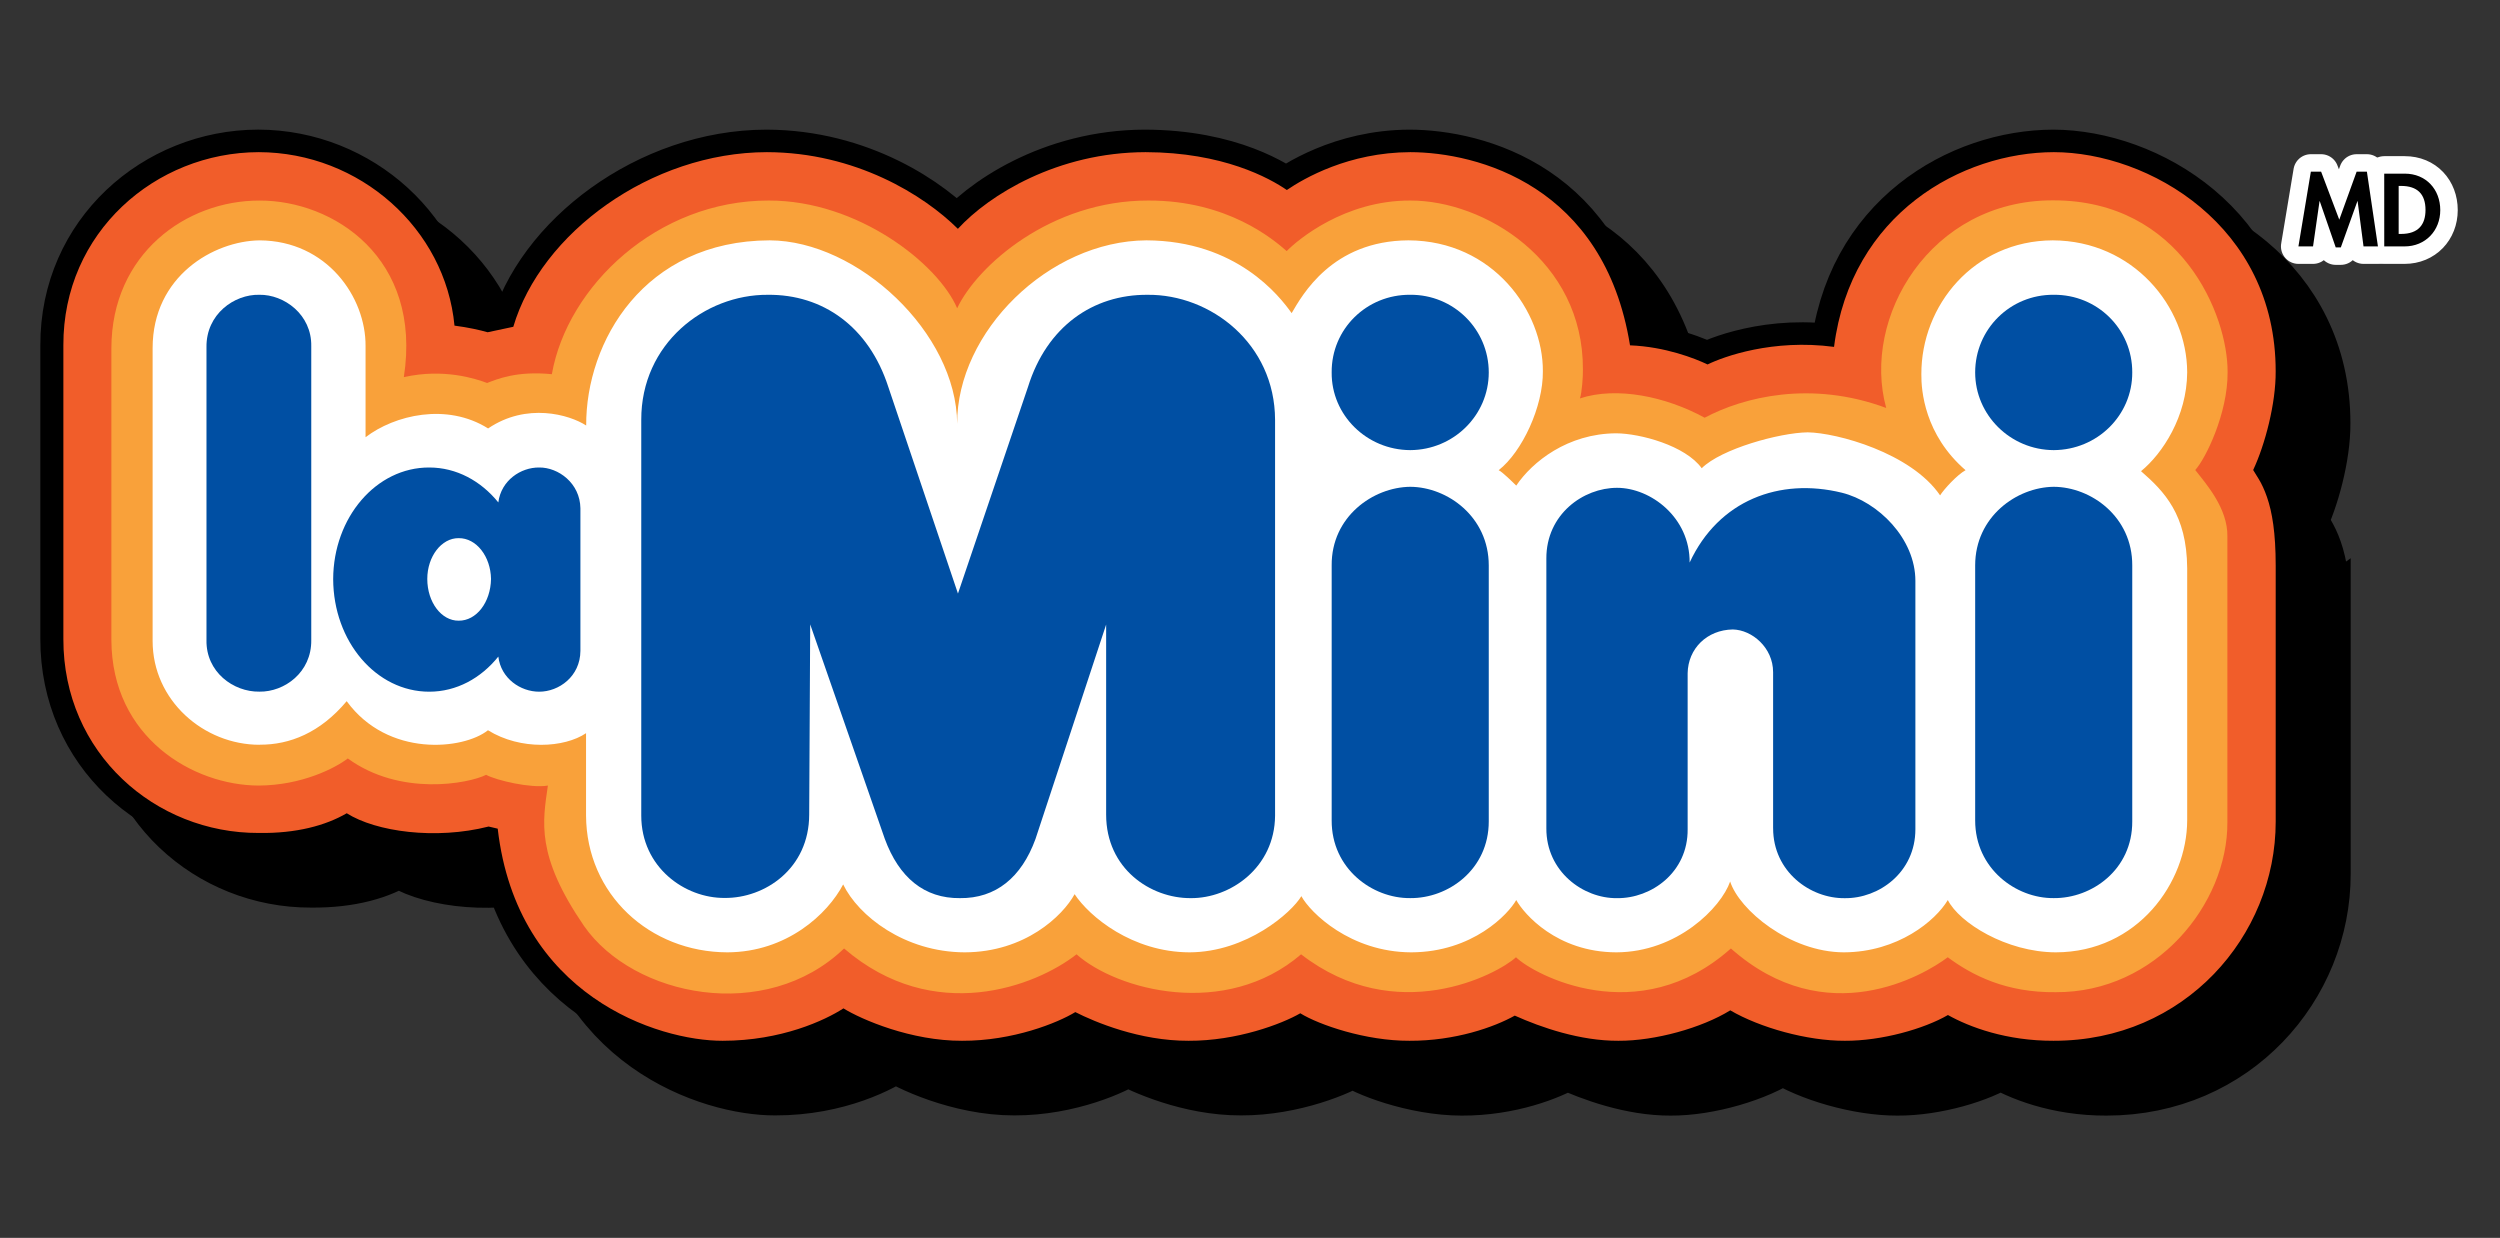
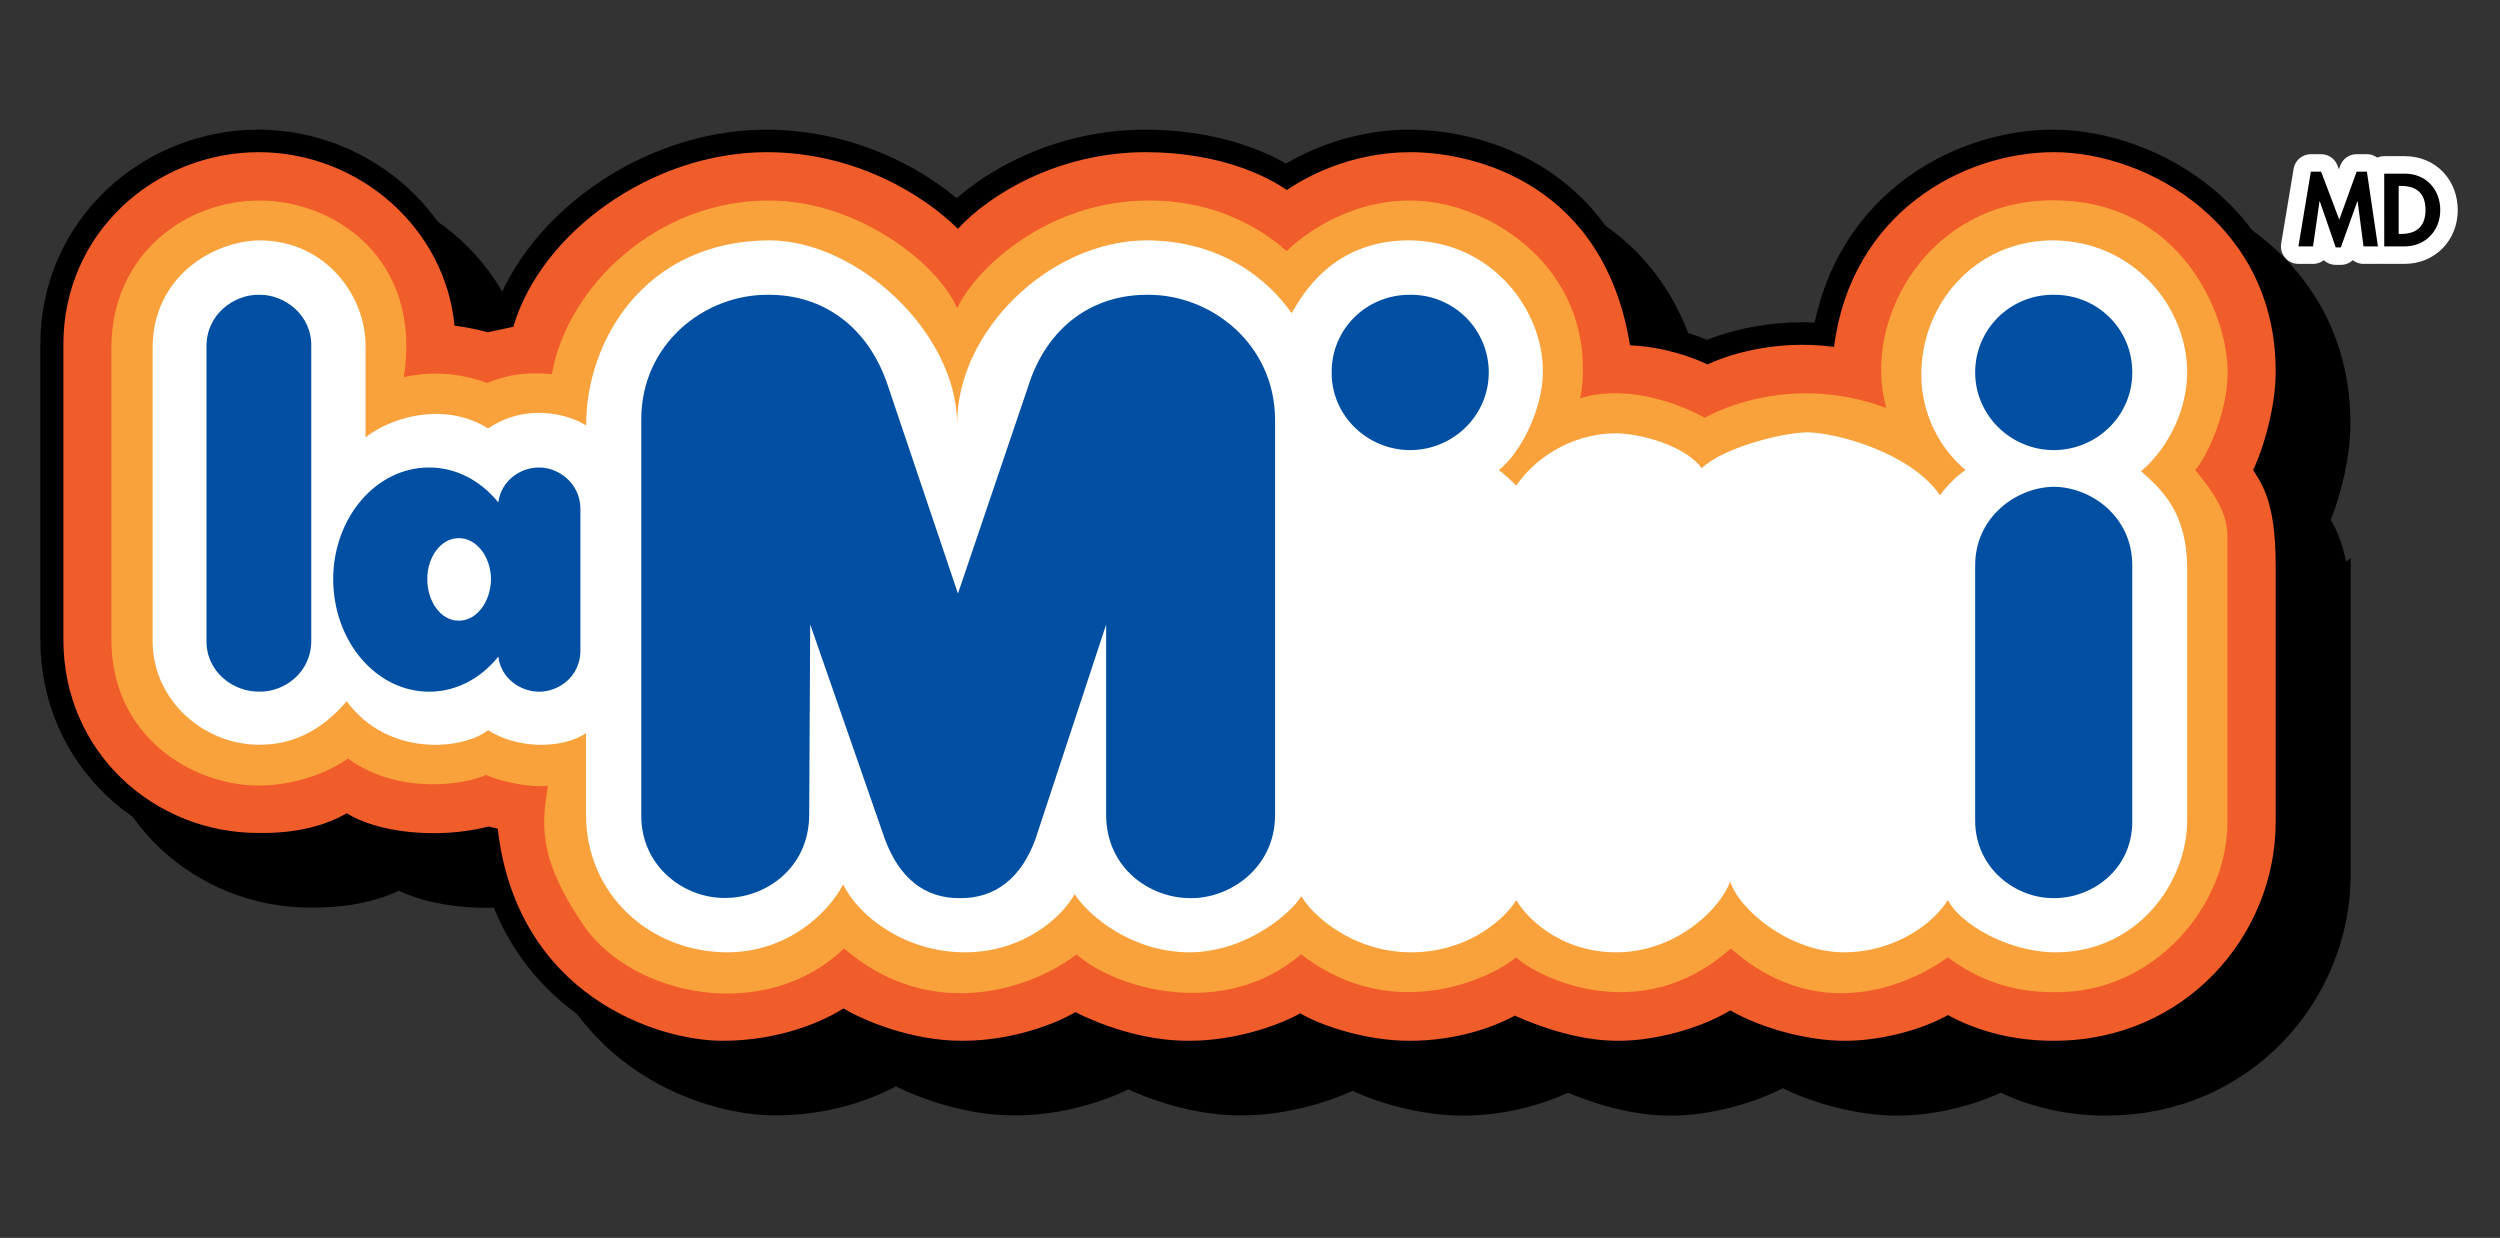
<svg xmlns="http://www.w3.org/2000/svg" fill="none" height="51" viewBox="0 0 103 51" width="103">
  <rect x="0" y="0" width="103" height="51" fill="#333333" stroke="none" />
  <path d="m93.426 23.296v10.547c.008 4.558-3.61 8.723-8.813 8.714-2.008.008-3.561-.627-4.366-1.117-.878.571-2.691 1.125-4.244 1.117-1.569.008-3.593-.579-4.732-1.319-1.081.74-3.073 1.327-4.61 1.319-1.577.008-3.211-.579-4.285-1.077-.748.45-2.382 1.085-4.325 1.077-1.927.008-4-.788-4.488-1.198-.52.378-2.496 1.206-4.61 1.198-2.098.008-4.033-.876-4.691-1.238-.488.362-2.423 1.246-4.65 1.238-2.244.008-4.431-1.045-4.894-1.399-.553.41-2.398 1.407-4.968 1.399-2.569.008-8.293-1.809-8.976-8.674-.146-.032-.431-.113-.683-.161-2.252.595-4.797.177-5.821-.603-.813.531-2.024.9-3.634.876-4.081.016-7.732-3.143-7.724-7.669v-12.099c-.016-4.462 3.642-7.629 7.724-7.637 4.089.008 7.537 3.167 7.756 7.115.707.072 1.341.225 1.659.322.382-.08.837-.185 1.333-.281 1-3.786 5.463-7.147 10.187-7.155 3.78.008 6.642 1.954 7.878 3.32 1.089-1.359 3.951-3.312 7.715-3.32 3.471.008 5.358 1.286 5.821 1.64.463-.346 2.366-1.632 5.089-1.64 2.699.008 7.829 1.343 8.772 7.951 1.675 0 3.106.627 3.48.836.35-.209 2.626-1.206 5.496-.716.528-5.539 5.041-8.063 8.772-8.071 3.764.008 8.821 2.918 8.813 8.714.008 1.319-.464 3.071-.968 4.076.406.651.992 1.238.984 3.915z" fill="#fff" stroke="#fff" stroke-miterlimit="3.864" stroke-width="1.08" />
  <path d="m95.597 25.443v10.556c.008 4.558-3.61 8.714-8.813 8.714-2.008.008-3.561-.627-4.366-1.117-.878.579-2.691 1.125-4.244 1.117-1.569.008-3.594-.579-4.732-1.318-1.081.74-3.073 1.327-4.61 1.318-1.577.008-3.211-.579-4.285-1.077-.748.45-2.382 1.085-4.325 1.077-1.919 0-3.992-.804-4.472-1.206-.52.37-2.496 1.206-4.61 1.198-2.098.008-4.032-.876-4.691-1.238-.488.362-2.423 1.246-4.65 1.238-2.244.008-4.431-1.045-4.894-1.399-.553.402-2.398 1.407-4.968 1.399-2.569.008-8.301-1.809-8.976-8.674-.146-.032-.431-.113-.683-.161-2.252.595-4.797.177-5.821-.603-.813.531-2.024.892-3.634.876-4.081.016-7.732-3.143-7.715-7.677v-12.099c-.016-4.462 3.642-7.629 7.715-7.629 4.089.008 7.537 3.167 7.756 7.115.707.072 1.35.217 1.659.322.382-.08.829-.185 1.333-.281 1-3.786 5.463-7.147 10.187-7.155 3.78.008 6.642 1.954 7.878 3.32 1.089-1.359 3.951-3.312 7.715-3.32 3.472.008 5.358 1.286 5.821 1.64.463-.346 2.366-1.632 5.089-1.64 2.699.008 7.829 1.334 8.772 7.951 1.675 0 3.106.627 3.48.836.35-.209 2.626-1.206 5.496-.724.528-5.531 5.041-8.063 8.772-8.071 3.764.008 8.821 2.918 8.813 8.715.008 1.318-.463 3.063-.967 4.076.39.659.976 1.246.967 3.923z" fill="#fff" stroke="#fff" stroke-miterlimit="3.864" stroke-width="1.08" />
  <path d="m95.598 25.443v10.556c.008 4.558-3.61 8.714-8.813 8.714-2.008.008-3.561-.627-4.366-1.117-.878.579-2.691 1.125-4.244 1.117-1.569.008-3.594-.579-4.732-1.318-1.081.74-3.073 1.327-4.61 1.318-1.577.008-3.211-.579-4.285-1.077-.748.45-2.382 1.085-4.325 1.077-1.919 0-3.992-.804-4.48-1.206-.52.37-2.496 1.206-4.61 1.198-2.098.008-4.032-.876-4.691-1.238-.488.362-2.423 1.246-4.65 1.238-2.244.008-4.431-1.045-4.894-1.399-.553.402-2.398 1.407-4.968 1.399-2.569.008-8.301-1.809-8.976-8.674-.146-.032-.431-.113-.683-.161-2.252.595-4.797.177-5.821-.603-.813.531-2.024.892-3.634.876-4.081.016-7.732-3.143-7.715-7.677v-12.099c-.016-4.462 3.642-7.629 7.715-7.629 4.089.008 7.537 3.167 7.756 7.115.707.072 1.35.217 1.659.322.382-.08.829-.185 1.333-.281 1-3.778 5.463-7.147 10.187-7.155 3.78.008 6.642 1.954 7.878 3.32 1.089-1.359 3.951-3.312 7.715-3.32 3.472.008 5.358 1.286 5.821 1.64.463-.346 2.366-1.632 5.089-1.64 2.699.008 7.829 1.334 8.772 7.951 1.675 0 3.106.627 3.48.836.35-.209 2.626-1.206 5.496-.724.528-5.531 5.041-8.063 8.772-8.071 3.764.008 8.821 2.918 8.813 8.715.008 1.318-.463 3.063-.968 4.076.398.659.984 1.246.976 3.923z" fill="#fff" stroke="#fff" stroke-miterlimit="3.864" stroke-width="1.08" />
  <path d="m93.426 23.296v10.547c.008 4.558-3.61 8.723-8.813 8.714-2.008.008-3.561-.627-4.366-1.117-.878.571-2.691 1.125-4.244 1.117-1.569.008-3.593-.579-4.732-1.319-1.081.74-3.073 1.327-4.61 1.319-1.577.008-3.211-.579-4.285-1.077-.748.45-2.382 1.085-4.325 1.077-1.927.008-4-.788-4.488-1.198-.52.378-2.496 1.206-4.61 1.198-2.098.008-4.033-.876-4.691-1.238-.488.362-2.423 1.246-4.65 1.238-2.244.008-4.431-1.045-4.894-1.399-.553.41-2.398 1.407-4.968 1.399-2.569.008-8.293-1.809-8.976-8.674-.146-.032-.431-.113-.683-.161-2.252.595-4.797.177-5.821-.603-.813.531-2.024.9-3.634.876-4.081.016-7.732-3.143-7.724-7.669v-12.099c-.016-4.462 3.642-7.629 7.724-7.637 4.089.008 7.537 3.167 7.756 7.115.707.072 1.341.225 1.659.322.382-.08.837-.185 1.333-.281 1-3.778 5.463-7.147 10.187-7.155 3.78.008 6.642 1.954 7.878 3.32 1.089-1.359 3.951-3.312 7.715-3.32 3.471.008 5.358 1.286 5.821 1.64.463-.346 2.366-1.632 5.089-1.64 2.699.008 7.829 1.343 8.772 7.951 1.675 0 3.106.627 3.48.836.35-.209 2.626-1.206 5.496-.716.528-5.531 5.041-8.063 8.772-8.071 3.764.008 8.821 2.918 8.813 8.714.008 1.319-.464 3.071-.968 4.076.398.651.992 1.238.984 3.915z" fill="#fff" stroke="#fff" stroke-miterlimit="3.864" stroke-width="1.08" />
  <path d="m95.598 25.443v10.556c.008 4.558-3.61 8.714-8.813 8.714-2.008.008-3.561-.627-4.366-1.117-.878.579-2.691 1.125-4.244 1.117-1.569.008-3.594-.579-4.732-1.318-1.081.74-3.073 1.327-4.61 1.318-1.577.008-3.211-.579-4.285-1.077-.748.45-2.382 1.085-4.325 1.077-1.919 0-3.992-.804-4.48-1.206-.52.37-2.496 1.206-4.61 1.198-2.098.008-4.032-.876-4.691-1.238-.488.362-2.423 1.246-4.65 1.238-2.244.008-4.431-1.045-4.894-1.399-.553.402-2.398 1.407-4.968 1.399-2.569.008-8.301-1.809-8.976-8.674-.146-.032-.431-.113-.683-.161-2.252.595-4.797.177-5.821-.603-.813.531-2.024.892-3.634.876-4.081.016-7.732-3.143-7.715-7.677v-12.099c-.016-4.462 3.642-7.629 7.715-7.629 4.089.008 7.537 3.167 7.756 7.115.707.072 1.35.217 1.659.322.382-.08.829-.185 1.333-.281 1-3.778 5.463-7.147 10.187-7.155 3.78.008 6.642 1.954 7.878 3.32 1.089-1.359 3.951-3.312 7.715-3.32 3.472.008 5.358 1.286 5.821 1.64.463-.346 2.366-1.632 5.089-1.64 2.699.008 7.829 1.334 8.772 7.951 1.675 0 3.106.627 3.48.836.35-.209 2.626-1.206 5.496-.724.528-5.531 5.041-8.063 8.772-8.071 3.764.008 8.821 2.918 8.813 8.715.008 1.318-.463 3.063-.968 4.076.398.659.984 1.246.976 3.923z" fill="#000" stroke="#000" stroke-miterlimit="3.864" stroke-width="2.5" />
  <path d="m93.426 23.296v10.547c.008 4.558-3.61 8.723-8.813 8.714-2.008.008-3.561-.627-4.366-1.117-.878.571-2.691 1.125-4.244 1.117-1.569.008-3.593-.579-4.732-1.319-1.081.74-3.073 1.327-4.61 1.319-1.577.008-3.211-.579-4.285-1.077-.748.45-2.382 1.085-4.325 1.077-1.927.008-4-.788-4.488-1.198-.52.378-2.496 1.206-4.61 1.198-2.098.008-4.033-.876-4.691-1.238-.488.362-2.423 1.246-4.65 1.238-2.244.008-4.431-1.045-4.894-1.399-.553.41-2.398 1.407-4.968 1.399-2.569.008-8.293-1.809-8.976-8.674-.146-.032-.431-.113-.683-.161-2.252.595-4.797.177-5.821-.603-.813.531-2.024.9-3.634.876-4.081.016-7.732-3.143-7.724-7.669v-12.099c-.016-4.462 3.642-7.629 7.724-7.637 4.089.008 7.537 3.167 7.756 7.115.707.072 1.341.225 1.659.322.382-.08.837-.185 1.333-.281 1-3.778 5.463-7.147 10.187-7.155 3.78.008 6.642 1.954 7.878 3.32 1.089-1.359 3.951-3.312 7.715-3.32 3.471.008 5.358 1.286 5.821 1.64.463-.346 2.366-1.632 5.089-1.64 2.699.008 7.829 1.343 8.772 7.951 1.675 0 3.106.627 3.48.836.35-.209 2.626-1.206 5.496-.716.528-5.531 5.041-8.063 8.772-8.071 3.764.008 8.821 2.918 8.813 8.714.008 1.319-.464 3.071-.968 4.076.398.651.992 1.238.984 3.915z" fill="#000" stroke="#000" stroke-miterlimit="3.864" stroke-width="2.5" />
  <path d="m84.613 42.88c-1.943.008-3.471-.563-4.358-1.061-.984.571-2.74 1.069-4.244 1.061-1.545.008-3.504-.539-4.724-1.254-1.171.724-3.098 1.262-4.61 1.254-1.569.008-3.179-.547-4.268-1.037-.846.474-2.455 1.045-4.341 1.037-1.797.008-3.732-.659-4.496-1.133-.764.442-2.618 1.142-4.602 1.133-2.008.008-3.862-.772-4.667-1.182-.724.442-2.569 1.19-4.667 1.182-2.089.008-4.13-.868-4.886-1.335-.756.49-2.561 1.335-4.976 1.335-2.642.008-8.472-1.833-9.268-8.739l-.374-.088c-2.179.555-4.642.217-5.846-.547-.87.506-2.081.836-3.626.812-4.252.016-8.057-3.28-8.049-7.991v-12.099c-.016-4.655 3.797-7.951 8.049-7.959 4.163.008 7.691 3.159 8.065 7.147.561.072 1.057.185 1.366.273l1.057-.225c1.138-3.859 5.667-7.187 10.447-7.195 3.65.008 6.471 1.769 7.87 3.159 1.284-1.399 4.106-3.151 7.732-3.159 3.195.008 5.106 1.069 5.821 1.56.707-.482 2.553-1.552 5.09-1.56 2.748.008 7.984 1.359 9.049 7.959 1.447.056 2.675.539 3.195.788.658-.322 2.683-1.061 5.211-.724.699-5.499 5.276-8.015 9.057-8.023 3.894.008 9.146 3.015 9.138 9.036.008 1.31-.431 2.999-.927 4.06l.228.37c.122.201.236.442.342.748.211.611.358 1.463.358 2.822v10.547c0 4.711-3.756 9.036-9.146 9.028z" fill="#f15d2a" />
  <path d="m84.613 42.237c-1.943.008-3.431-.603-4.195-1.069l-.333-.008c-.837.547-2.585 1.085-4.081 1.077-1.504.008-3.471-.563-4.545-1.262l-.35-.008c-1.041.715-2.967 1.278-4.439 1.27-1.504.008-3.089-.555-4.146-1.045l-.293.008c-.716.434-2.285 1.045-4.171 1.037-1.878.008-3.862-.78-4.276-1.125l-.382-.032c-.488.346-2.39 1.158-4.439 1.15-2.016.008-3.894-.844-4.529-1.198l-.341.008c-.447.33-2.317 1.198-4.472 1.19-2.171.008-4.285-1.013-4.691-1.327l-.374-.016c-.52.386-2.309 1.359-4.797 1.351-2.471.008-7.992-1.745-8.65-8.385l-.024-.241-.236-.048c-.146-.032-.439-.113-.691-.161-2.333.587-4.764.161-5.675-.539l-.358-.024c-.764.498-1.911.852-3.48.836-3.911.016-7.407-3.015-7.398-7.348v-12.099c-.016-4.269 3.48-7.308 7.39-7.316 3.919.008 7.22 3.047 7.431 6.809l.016.273.276.024c.683.072 1.301.217 1.593.305.545-.072 1-.177 1.496-.273l.244-.217c.959-3.642 5.285-6.922 9.878-6.93 3.667.008 6.447 1.897 7.642 3.208l.26.281.236-.297c1.024-1.286 3.797-3.184 7.463-3.192 3.382.008 5.203 1.254 5.626 1.576l.374.016c.455-.346 2.284-1.576 4.91-1.584 2.61.008 7.545 1.286 8.447 7.677l.041.281h.285c1.602 0 2.976.603 3.317.796l.309.008c.317-.185 2.512-1.166 5.293-.683l.341.056.033-.346c.512-5.338 4.854-7.774 8.447-7.782 3.642.008 8.496 2.822 8.488 8.393.008 1.262-.455 2.966-.935 3.931v.289c.106.177.22.338.325.523.098.177.203.37.293.635.179.514.325 1.294.317 2.613v10.547c.016 4.389-3.471 8.393-8.472 8.385z" fill="#f15d2a" />
  <path d="m91.768 22.098v11.786c.016 3.352-2.935 7.018-7.073 6.994-2.041.024-3.439-.691-4.447-1.439-.959.724-5 3.127-8.935-.362-3.821 3.401-8.13 1.069-8.854.362-.772.708-4.935 2.91-8.854-.121-3.122 2.677-7.585 1.479-9.252 0-1.667 1.31-5.878 2.942-9.577-.241-3.236 3.103-8.675 1.986-10.707-.916-2.008-2.926-1.707-4.309-1.496-5.796-.683.121-2.114-.209-2.545-.442-.724.362-3.537.9-5.699-.675-.512.394-1.894 1.109-3.675 1.117-2.683-.008-6.049-1.962-6.065-5.997v-12.027c.008-3.883 3.081-6.086 6.106-6.078 3.033-.008 6.707 2.355 5.943 7.275 1.642-.37 2.959.064 3.431.241.415-.161 1.236-.506 2.667-.362.642-3.634 4.35-7.163 8.935-7.155 3.667-.008 6.984 2.605 7.764 4.438.821-1.744 3.854-4.446 7.878-4.438 3.268-.008 5.154 1.608 5.699 2.082.463-.474 2.398-2.09 5.09-2.082 3.033-.008 7.13 2.46 7.114 6.954.008.281-.041.965-.122 1.198 1.512-.498 3.537-.08 5.138.796 1.602-.852 4.382-1.552 7.48-.402-1.024-3.714 1.805-8.562 6.87-8.554 5.293-.008 7.211 4.743 7.195 7.075.016 1.696-.911 3.578-1.333 4.036.463.587 1.341 1.584 1.325 2.733z" fill="#f9a13a" />
  <path d="m10.695 30.685c-2.301 0-4.407-1.825-4.407-4.277v-12.067c0-2.966 2.52-4.414 4.407-4.438 2.78.016 4.382 2.347 4.366 4.357v3.754c1.195-.916 3.35-1.431 5.049-.362 1.585-1.077 3.35-.571 4.041-.121-.016-3.449 2.374-7.613 7.561-7.629 3.626.016 7.699 3.803 7.723 7.557-.016-3.787 3.772-7.533 7.797-7.557 3.715.016 5.488 2.299 5.984 2.999.431-.732 1.659-2.983 4.813-2.999 3.496.016 5.553 2.934 5.537 5.394.016 1.455-.854 3.32-1.821 4.076.154.072.577.49.724.635.659-.981 2.122-2.147 4.122-2.155.992.008 2.845.506 3.52 1.439.797-.796 3.203-1.463 4.366-1.479 1.195.016 4.26.844 5.455 2.597.154-.249.707-.852 1.049-1.037-1.691-1.463-1.829-3.288-1.821-3.955-.008-2.83 2.155-5.499 5.415-5.515 3.301.016 5.529 2.717 5.537 5.434-.008 1.825-1.024 3.36-1.902 4.076.959.836 1.886 1.785 1.902 3.995v10.395c-.008 2.548-2.033 5.426-5.415 5.434-2.041-.008-3.976-1.222-4.447-2.155-.504.852-2.057 2.147-4.285 2.155-2.236-.008-4.309-1.752-4.683-2.918-.374 1.077-2.179 2.91-4.691 2.918-2.455-.008-3.805-1.584-4.122-2.155-.317.571-1.789 2.147-4.325 2.155-2.512-.008-4.163-1.64-4.528-2.315-.398.675-2.252 2.307-4.61 2.315-2.358-.008-4.122-1.471-4.732-2.396-.488.892-2.041 2.388-4.528 2.396-2.48-.008-4.382-1.503-5.008-2.798-.634 1.214-2.317 2.79-4.772 2.798-3.195-.008-5.805-2.388-5.821-5.636v-3.393c-.894.603-2.691.716-4.041-.121-1.008.804-4.122 1.133-5.821-1.198-1.089 1.302-2.35 1.801-3.585 1.793z" fill="#fff" />
  <g fill="#004fa3">
    <path d="m8.507 14.3c-.016-1.359 1.146-2.179 2.179-2.155 1.016-.016 2.163.812 2.138 2.122v12.107c.016 1.327-1.106 2.139-2.138 2.122-1.073.016-2.203-.812-2.179-2.122z" />
-     <path d="m22.214 19.261c-.756-.008-1.569.531-1.683 1.439-.715-.884-1.724-1.439-2.845-1.439-2.187-.008-3.951 2.058-3.959 4.598.008 2.572 1.772 4.639 3.959 4.639 1.122 0 2.13-.555 2.845-1.447.106.9.911 1.447 1.683 1.447.813 0 1.691-.627 1.699-1.68v-5.877c-.016-1.037-.911-1.688-1.699-1.68zm-3.317 6.311c-.707.008-1.293-.756-1.293-1.72 0-.924.585-1.688 1.293-1.68.732-.008 1.317.756 1.333 1.68-.016.965-.602 1.728-1.333 1.72z" />
+     <path d="m22.214 19.261c-.756-.008-1.569.531-1.683 1.439-.715-.884-1.724-1.439-2.845-1.439-2.187-.008-3.951 2.058-3.959 4.598.008 2.572 1.772 4.639 3.959 4.639 1.122 0 2.13-.555 2.845-1.447.106.9.911 1.447 1.683 1.447.813 0 1.691-.627 1.699-1.68v-5.877c-.016-1.037-.911-1.688-1.699-1.68m-3.317 6.311c-.707.008-1.293-.756-1.293-1.72 0-.924.585-1.688 1.293-1.68.732-.008 1.317.756 1.333 1.68-.016.965-.602 1.728-1.333 1.72z" />
    <path d="m39.548 37.003c1.48.016 2.537-.852 3.114-2.436l2.911-8.835v7.83c0 2.235 1.837 3.449 3.48 3.441 1.642.016 3.463-1.262 3.48-3.393v-16.311c-.008-3.143-2.659-5.177-5.252-5.153-2.252-.016-4.154 1.31-4.927 3.795l-2.886 8.514-2.87-8.514c-.805-2.484-2.699-3.819-4.967-3.795-2.594-.016-5.22 2.01-5.211 5.153v16.303c0 2.13 1.797 3.409 3.439 3.393 1.642.016 3.48-1.198 3.48-3.441l.041-7.83 3.073 8.835c.585 1.592 1.626 2.46 3.098 2.444z" />
-     <path d="m54.865 23.296c-.016-2.01 1.707-3.224 3.236-3.24 1.537.008 3.236 1.238 3.236 3.24v10.547c0 1.978-1.667 3.175-3.236 3.159-1.561.016-3.244-1.214-3.236-3.2z" />
    <path d="m54.865 15.345c-.016-1.785 1.439-3.216 3.236-3.2 1.78-.016 3.236 1.415 3.236 3.2 0 1.761-1.447 3.192-3.236 3.2-1.797-.008-3.252-1.447-3.236-3.2z" />
    <path d="m81.377 23.296c0-2.01 1.715-3.224 3.236-3.24 1.545.008 3.244 1.238 3.236 3.24v10.547c.008 1.978-1.659 3.175-3.236 3.159-1.553.016-3.236-1.214-3.236-3.2z" />
    <path d="m81.377 15.345c0-1.785 1.447-3.216 3.236-3.2 1.797-.016 3.244 1.415 3.236 3.2.008 1.761-1.439 3.192-3.236 3.2-1.789-.008-3.236-1.447-3.236-3.2z" />
-     <path d="m73.052 34.085v-6.391c0-1.013-.87-1.744-1.659-1.76-1.073.016-1.845.796-1.862 1.801v6.431c.016 1.769-1.488 2.854-2.91 2.838-1.398.016-2.919-1.101-2.911-2.878v-11.11c-.008-1.833 1.528-2.918 2.911-2.918 1.39 0 3.008 1.222 2.992 3.079 1.195-2.572 3.707-3.505 6.268-2.878 1.496.37 3.033 1.889 3.033 3.634v10.234c0 1.769-1.496 2.854-2.91 2.838-1.431.016-2.951-1.101-2.951-2.878" />
  </g>
  <path d="m97.377 10.152h.594l-.455-3.079h-.423l-.715 1.978-.748-1.978h-.423l-.512 3.079h.602l.268-1.865h.008l.658 1.905h.211l.683-1.905h.008z" fill="#fff" stroke="#fff" stroke-linejoin="round" stroke-miterlimit="3.864" stroke-width="1.44" />
  <path d="m98.231 10.152h.837c.862 0 1.471-.651 1.471-1.495 0-.852-.585-1.503-1.463-1.503h-.846zm.594-2.492h.098c.675 0 1.008.338 1.008.989 0 .595-.285.989-1.008.989h-.098z" fill="#fff" stroke="#fff" stroke-linejoin="round" stroke-miterlimit="3.864" stroke-width="1.44" />
  <path d="m97.377 10.152h.594l-.455-3.079h-.423l-.715 1.978-.748-1.978h-.423l-.512 3.079h.602l.268-1.865h.008l.658 1.905h.211l.683-1.905h.008z" fill="#000" />
  <path d="m98.231 10.152h.837c.862 0 1.471-.651 1.471-1.495 0-.852-.585-1.503-1.463-1.503h-.846zm.594-2.492h.098c.675 0 1.008.338 1.008.989 0 .595-.285.989-1.008.989h-.098z" fill="#000" />
</svg>